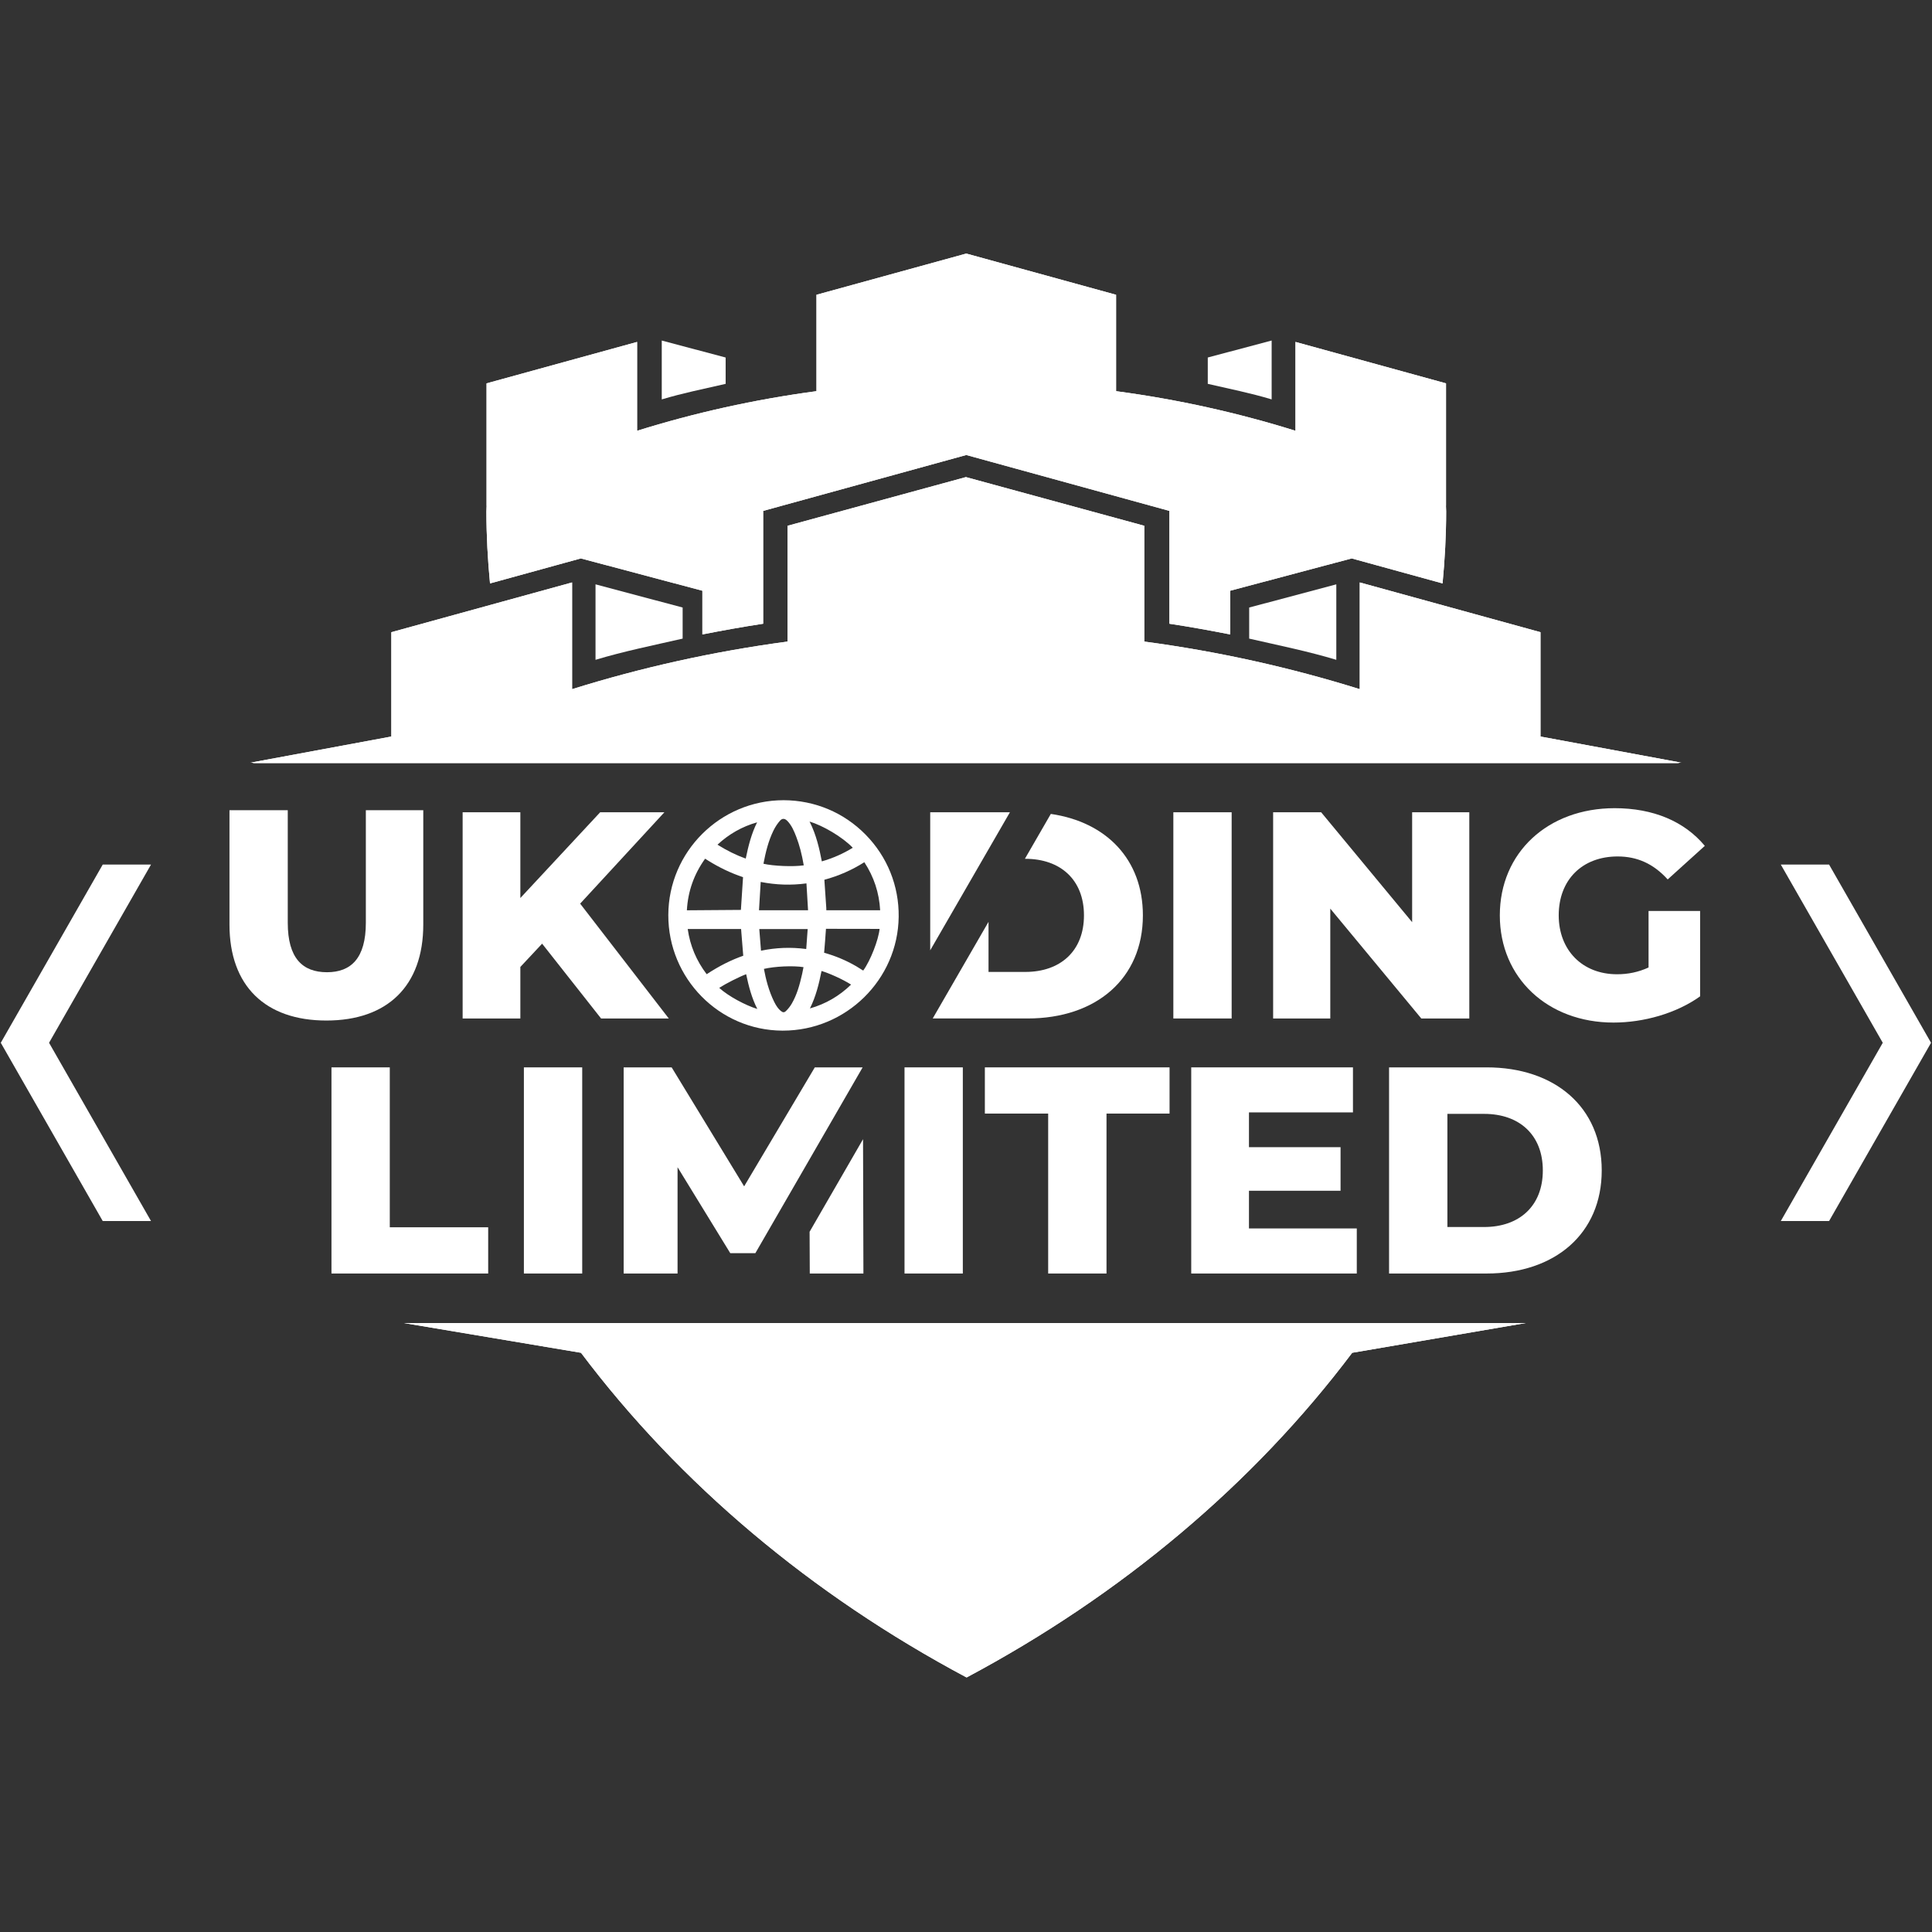
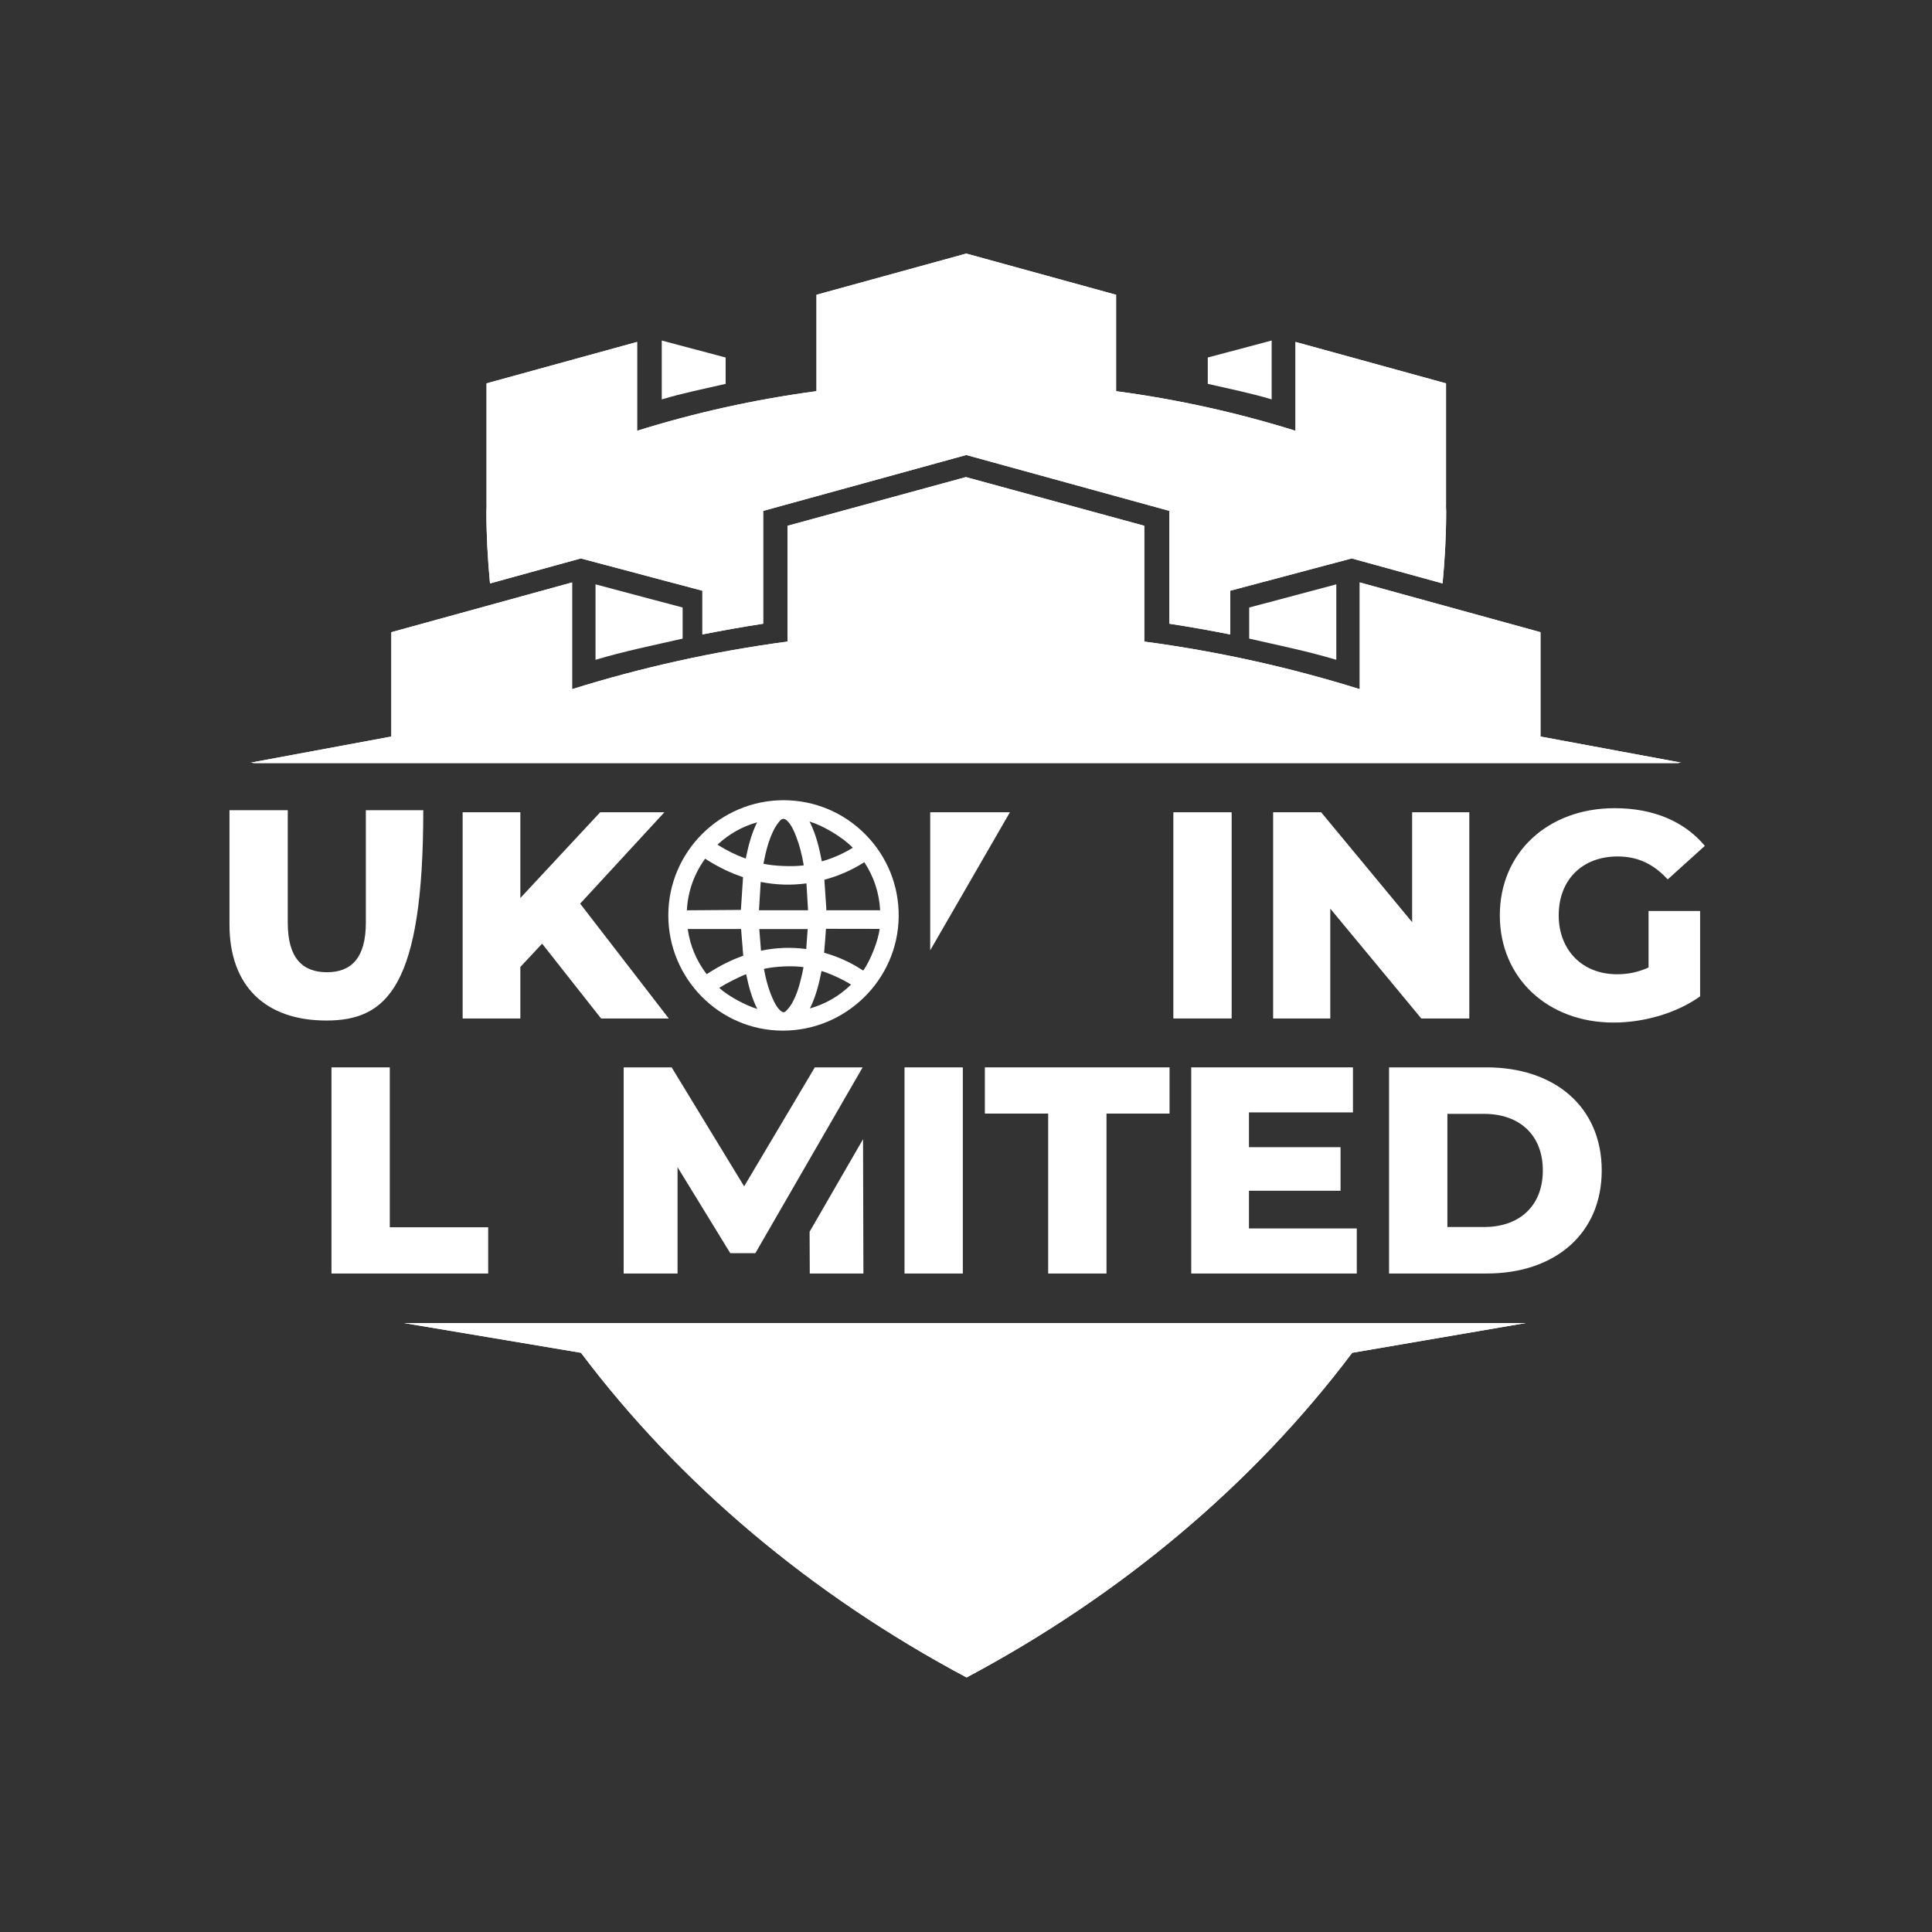
<svg xmlns="http://www.w3.org/2000/svg" width="255" height="255" viewBox="0 0 255 255" fill="none">
  <rect x="0" y="0" width="255" height="255" fill="#333333" stroke="none" />
  <path d="M164.877 84.289V80.186L176.376 77.126V87.088C172.608 85.952 168.778 85.183 164.877 84.289Z" fill="white" />
  <path d="M90.1 84.289V80.186L78.601 77.126V87.088C82.369 85.952 86.199 85.183 90.1 84.289Z" fill="white" />
-   <path d="M248.503 137.637V137.632H248.5L235.043 114.111H241.415L254.872 137.632V137.637L241.415 161.163H235.043L248.5 137.637H248.503Z" fill="white" />
-   <path d="M6.473 137.637V137.632H6.476L19.933 114.111H13.561L0.104 137.632V137.637L13.561 161.163H19.933L6.476 137.637H6.473Z" fill="white" />
-   <path d="M30.288 122.032V106.938H37.981V121.796C37.981 126.46 39.926 128.322 43.157 128.322C46.344 128.322 48.287 126.46 48.287 121.796V106.938H55.867V122.032C55.867 130.146 51.124 134.697 43.079 134.697C35.03 134.697 30.288 130.146 30.288 122.032Z" fill="white" />
+   <path d="M30.288 122.032V106.938H37.981V121.796C37.981 126.46 39.926 128.322 43.157 128.322C46.344 128.322 48.287 126.46 48.287 121.796V106.938H55.867C55.867 130.146 51.124 134.697 43.079 134.697C35.03 134.697 30.288 130.146 30.288 122.032Z" fill="white" />
  <path d="M71.553 124.554L68.68 127.624V134.427H61.062V107.21H68.68V118.528L79.214 107.21H87.691L76.573 119.269L88.272 134.427H79.335L71.553 124.554Z" fill="white" />
  <path d="M162.563 107.21H154.867V134.427H162.563V107.21Z" fill="white" />
  <path d="M193.93 107.21V134.427H187.593L175.581 119.928V134.427H168.038V107.21H174.376L186.385 121.714V107.21H193.93Z" fill="white" />
  <path d="M217.589 120.235H224.394V131.505C221.245 133.762 216.926 134.966 212.96 134.966C204.294 134.966 197.958 129.093 197.958 120.815C197.958 112.534 204.294 106.67 213.117 106.67C218.211 106.67 222.332 108.413 225.014 111.644L220.115 116.074C218.251 114.017 216.112 113.041 213.509 113.041C208.843 113.041 205.731 116.117 205.731 120.815C205.731 125.401 208.843 128.59 213.43 128.59C214.866 128.59 216.229 128.319 217.589 127.697V120.235Z" fill="white" />
  <path d="M116.17 120.144H109.065C109.065 120.034 109.062 119.928 109.058 119.818C108.978 118.593 108.898 117.368 108.806 116.117C110.683 115.612 112.448 114.839 114.081 113.801C115.35 115.738 116.037 117.824 116.17 120.144ZM109.018 122.591C110.218 122.595 111.417 122.598 112.616 122.598L116.095 122.602C115.947 124.08 114.87 126.826 113.932 128.104C113.631 127.91 113.329 127.722 113.025 127.541C111.686 126.763 110.261 126.162 108.774 125.752C108.866 124.715 108.944 123.669 109.018 122.591ZM106.9 133.101C107.683 131.529 108.092 129.865 108.433 128.157C109.377 128.43 111.222 129.243 112.332 129.956C110.768 131.47 108.976 132.509 106.9 133.101ZM100.83 127.88C102.265 127.546 104.654 127.432 106.053 127.651C106 127.947 105.942 128.241 105.876 128.532C105.533 130.054 105.173 131.3 104.517 132.442C104.293 132.83 104.016 133.18 103.717 133.461C103.484 133.673 103.311 133.636 103.047 133.422C102.722 133.153 102.465 132.795 102.175 132.213C101.456 130.755 101.071 129.193 100.83 127.88ZM97.816 122.619L97.855 123.137C97.933 124.136 98.014 125.131 98.099 126.146C96.503 126.704 94.941 127.487 93.272 128.583C91.91 126.789 91.085 124.825 90.77 122.619H97.816ZM90.658 120.149C90.802 117.633 91.593 115.394 93.067 113.335L93.428 113.565C94.956 114.517 96.464 115.237 98.072 115.775C97.972 117.216 97.88 118.659 97.79 120.097L90.658 120.149ZM99.928 108.537C99.186 110.025 98.781 111.615 98.427 113.326C97.169 112.869 95.937 112.264 94.697 111.488C96.233 110.069 97.959 109.093 99.928 108.537ZM106.086 114.214C104.721 114.418 102.099 114.312 100.772 114.006L100.79 113.884C101.046 112.558 101.401 111.017 102.093 109.613C102.331 109.125 102.629 108.679 102.958 108.315C103.165 108.081 103.493 107.921 103.909 108.339C104.489 108.929 104.82 109.72 105.109 110.479C105.518 111.547 105.83 112.724 106.086 114.214ZM106.853 108.436C108.556 108.941 111.155 110.435 112.556 111.892C111.291 112.672 109.945 113.267 108.471 113.691C108.157 112.047 107.738 110.175 106.853 108.436ZM100.403 116.405C102.431 116.802 104.406 116.869 106.441 116.597L106.653 120.144H100.178L100.403 116.405ZM106.603 122.626L106.412 125.258C104.382 124.994 102.422 125.068 100.443 125.482L100.217 122.626H106.603ZM98.482 128.583C98.817 130.176 99.22 131.726 99.955 133.17C98.418 132.701 96.154 131.505 94.926 130.385C95.799 129.822 97.534 128.941 98.482 128.583ZM114.242 110.155C111.378 107.244 107.547 105.631 103.428 105.617C95.061 105.617 88.234 112.415 88.209 120.772C88.187 129.133 94.926 135.981 103.237 136.031H103.335C111.663 136.031 118.516 129.292 118.614 121.008C118.665 116.926 117.113 113.07 114.242 110.155Z" fill="white" />
  <path d="M133.296 107.21H122.776V125.431L133.296 107.21Z" fill="white" />
-   <path d="M138.695 107.428L135.274 113.352H135.333C139.961 113.352 143.07 116.113 143.07 120.817C143.07 125.521 139.961 128.282 135.333 128.282H130.473V121.67L123.107 134.425H135.644C144.664 134.425 150.847 129.177 150.847 120.817C150.847 113.439 146.026 108.49 138.695 107.428Z" fill="white" />
  <path d="M43.75 140.879H51.447V161.986H64.434V168.088H43.75V140.879Z" fill="white" />
-   <path d="M76.845 140.879H69.147V168.088H76.845V140.879Z" fill="white" />
  <path d="M127.081 140.879H119.385V168.088H127.081V140.879Z" fill="white" />
  <path d="M138.346 146.978H129.99V140.879H154.367V146.978H146.045V168.088H138.346V146.978Z" fill="white" />
  <path d="M179.079 162.139V168.088H157.228V140.879H178.573V146.824H164.847V151.414H176.937V157.164H164.847V162.139H179.079Z" fill="white" />
  <path d="M195.894 161.95C200.523 161.95 203.634 159.186 203.634 154.483C203.634 149.777 200.523 147.018 195.894 147.018H191.038V161.95H195.894ZM183.339 140.879H196.211C205.23 140.879 211.408 146.125 211.408 154.483C211.408 162.843 205.23 168.088 196.211 168.088H183.339V140.879Z" fill="white" />
  <path d="M113.858 140.879H107.545L98.217 156.582L88.65 140.879H82.316V168.088H89.429V154.057L96.389 165.406H99.696L113.858 140.879Z" fill="white" />
  <path d="M106.857 162.579L106.881 168.088L113.96 168.088L113.911 150.358L106.857 162.579Z" fill="white" />
  <path d="M221.929 100.655L221.784 100.639L203.325 97.213V83.441L179.471 76.875V90.962C170.365 88.117 160.858 85.989 151.029 84.679V69.396L127.491 62.971V62.97L127.488 62.971L127.486 62.97V62.971L103.948 69.396V84.679C94.119 85.989 84.612 88.117 75.508 90.962V76.875L51.653 83.441V97.213L33.193 100.639L33.049 100.655H33.119L33.049 100.667L33.196 100.655L33.52 100.716H221.458L221.781 100.655L221.929 100.667L221.86 100.655H221.929Z" fill="white" />
  <path d="M221.929 100.655L221.784 100.639L203.325 97.213V83.441L179.471 76.875V90.962C170.366 88.117 160.858 85.989 151.029 84.679V69.396L127.486 62.97V100.716H221.458L221.781 100.655L221.929 100.667L221.86 100.655H221.929Z" fill="white" />
  <path d="M33.049 100.655L33.194 100.639L51.653 97.213V83.441L75.508 76.875V90.962C84.612 88.117 94.119 85.989 103.948 84.679V69.396L127.491 62.97V100.716H33.52L33.196 100.655L33.049 100.667L33.119 100.655H33.049Z" fill="white" />
  <path d="M178.472 178.551L201.386 174.622H127.578V221.405C148.063 210.491 165.473 195.827 178.472 178.551Z" fill="white" />
  <path d="M201.385 174.622H53.299L76.685 178.551C89.684 195.827 107.094 210.491 127.578 221.405C148.062 210.491 165.473 195.827 178.471 178.551L201.385 174.622Z" fill="white" />
  <path d="M76.685 178.551L53.299 174.622H127.578V221.405C107.094 210.491 89.683 195.827 76.685 178.551Z" fill="white" />
  <path d="M130.639 60.907L154.347 67.431V82.324C157.031 82.73 159.706 83.214 162.369 83.737V77.969L176.27 74.273L178.411 73.705L180.508 74.281L190.399 77.004C190.699 73.872 190.875 70.71 190.875 67.51C190.875 67.261 190.856 67.01 190.849 66.761L190.856 66.753V50.599L170.988 45.131V56.859C163.411 54.491 155.499 52.724 147.309 51.629V38.907L127.539 33.468V60.054L130.639 60.907Z" fill="white" />
  <path d="M190.849 66.761L190.857 66.753V50.599L170.989 45.131V56.859C163.412 54.491 155.5 52.724 147.31 51.63V38.907L127.54 33.468L127.535 33.471V33.468L107.765 38.907V51.63C99.577 52.724 91.662 54.491 84.088 56.859V45.131L64.219 50.599V66.753L64.227 66.761C64.219 67.01 64.2 67.261 64.2 67.51C64.2 70.71 64.376 73.872 64.676 77.004L74.567 74.281L76.664 73.705L78.805 74.273L92.705 77.969V83.737C95.37 83.214 98.042 82.73 100.729 82.324V67.431L124.436 60.907L127.535 60.054V60.051L127.54 60.054L130.639 60.907L154.348 67.431V82.324C157.032 82.73 159.706 83.214 162.369 83.737V77.969L176.272 74.273L178.412 73.705L180.508 74.281L190.4 77.004C190.7 73.872 190.875 70.71 190.875 67.51C190.875 67.261 190.857 67.01 190.849 66.761Z" fill="white" />
  <path d="M124.436 60.907L100.728 67.431V82.324C98.042 82.73 95.37 83.214 92.705 83.737V77.969L78.805 74.273L76.664 73.705L74.567 74.281L64.676 77.004C64.376 73.872 64.2 70.71 64.2 67.51C64.2 67.261 64.219 67.01 64.226 66.761L64.219 66.753V50.599L84.087 45.131V56.859C91.662 54.491 99.577 52.724 107.765 51.629V38.907L127.535 33.468V60.054L124.436 60.907Z" fill="white" />
  <path d="M95.776 50.665V47.188L87.344 44.947V52.717C90.107 51.884 92.916 51.324 95.776 50.665Z" fill="white" />
  <path d="M159.411 50.663V47.187L167.842 44.945V52.715C165.076 51.882 162.27 51.322 159.411 50.663Z" fill="white" />
</svg>